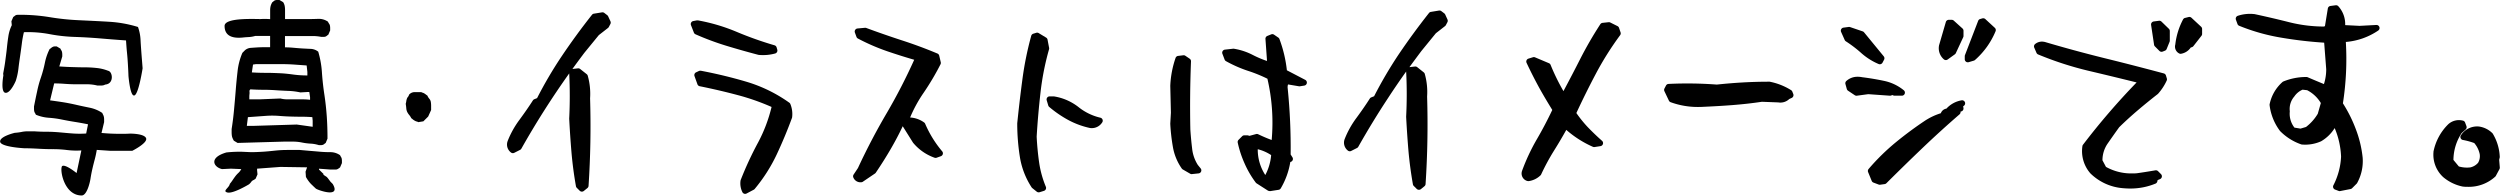
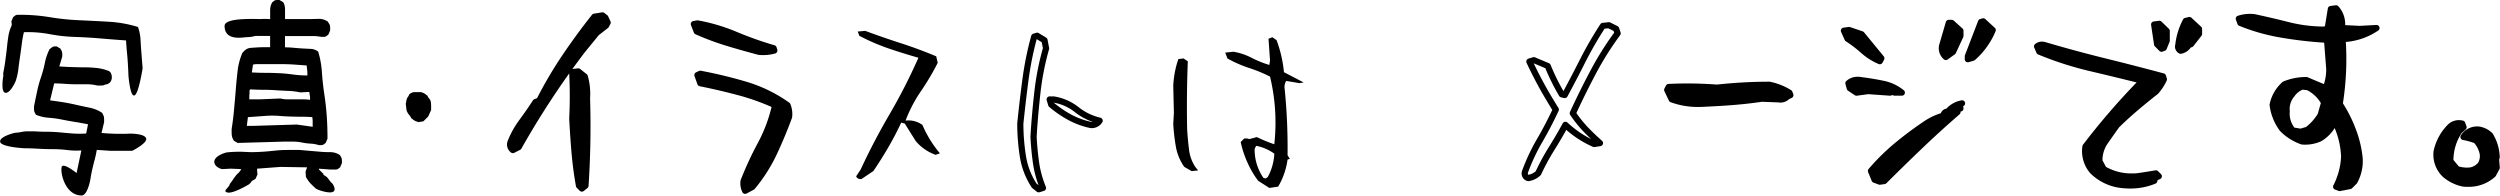
<svg xmlns="http://www.w3.org/2000/svg" width="163.222" height="12.767">
  <path d="M33.488 9.797a.451.451 0 01-.148-.527 5.768 5.768 0 01.74-1.326c.307-.418.6-.839.885-1.279l.249-.1a26.516 26.516 0 011.629-2.781 43.057 43.057 0 011.967-2.692l.527-.086.189.145.149.323-.1.19-.613.482-.967 1.184c-.766 1.014-1.5 2.045-2.185 3.1s-1.333 2.107-1.939 3.18zm4.5 2.513l-.19-.189c-.125-.694-.218-1.405-.285-2.135s-.112-1.476-.152-2.237q.075-1.525 0-3.043l.393-.044.426.337a4.125 4.125 0 01.145 1.418q.088 2.88-.1 5.7z" />
  <path d="M37.991 12.512a.2.2 0 01-.142-.059l-.19-.189a.2.2 0 01-.056-.107 24.892 24.892 0 01-.287-2.152c-.06-.695-.11-1.428-.153-2.245a.2.2 0 010-.021c.048-.98.049-1.97 0-2.946a54.849 54.849 0 00-3.123 4.911.2.2 0 01-.085.081l-.379.192a.2.2 0 01-.217-.022.647.647 0 01-.216-.742l.006-.018a5.988 5.988 0 01.766-1.372c.346-.471.625-.874.877-1.267a.2.2 0 01.095-.078l.178-.072a26.933 26.933 0 011.607-2.734c.626-.93 1.291-1.84 1.977-2.705a.2.2 0 01.126-.074l.527-.086a.2.2 0 01.155.039l.189.145a.2.2 0 01.06.076l.149.323a.2.2 0 01-.006.182l-.1.19a.2.2 0 01-.052.062l-.6.468-.951 1.164q-.4.532-.774 1.047l.359-.04a.2.2 0 01.148.042l.426.337a.2.2 0 01.068.1 4.336 4.336 0 01.153 1.478c.059 1.917.024 3.84-.1 5.715a.2.2 0 01-.075.143l-.234.189a.2.2 0 01-.126.045zm0-.489l.016.016.025-.02a59.19 59.19 0 00.1-5.6V6.4a3.973 3.973 0 00-.12-1.288l-.31-.245-.123.014c.041.949.038 1.911-.008 2.863.043.808.092 1.534.151 2.22.062.733.151 1.406.267 2.059zm-4.457-2.687a.287.287 0 000 .211l.187-.095a55.675 55.675 0 014.108-6.244v-.006l.967-1.184a.2.2 0 01.032-.031l.581-.457.035-.065-.086-.185-.08-.062-.364.059c-.662.839-1.3 1.719-1.909 2.618a26.441 26.441 0 00-1.616 2.759.2.2 0 01-.1.1l-.189.076c-.247.383-.521.777-.857 1.235a5.584 5.584 0 00-.712 1.271zm16.024-5.948q-1.053-.276-2.084-.59a17.645 17.645 0 01-1.984-.739l-.189-.482.234-.044a11.737 11.737 0 012.487.738 23.1 23.1 0 002.487.883l.043.148a2.8 2.8 0 01-.994.086m-.908 9.07a1.074 1.074 0 01-.1-.63 21.742 21.742 0 011.127-2.429 9.937 9.937 0 00.935-2.528 15.013 15.013 0 00-2.4-.855c-.83-.22-1.661-.415-2.487-.58l-.189-.526.189-.089a30.434 30.434 0 012.969.718 9.222 9.222 0 012.721 1.332 1.506 1.506 0 01.1.761q-.437 1.2-.988 2.368a10.393 10.393 0 01-1.411 2.21z" />
  <path d="M45.535 1.331a.2.2 0 01.036 0 11.974 11.974 0 012.53.751 23.014 23.014 0 002.466.875.2.2 0 01.137.137l.043.148a.2.2 0 01-.141.251 3.01 3.01 0 01-1.065.092l-.033-.006c-.7-.184-1.406-.383-2.092-.592a17.954 17.954 0 01-2.007-.748.2.2 0 01-.106-.111l-.189-.482a.2.2 0 01.151-.272l.234-.044a.2.2 0 01.036.001zm4.416 1.864c-.7-.221-1.37-.468-2.007-.738a11.576 11.576 0 00-2.359-.71l.063.161a17.571 17.571 0 001.886.7c.675.206 1.368.4 2.059.583a2.716 2.716 0 00.358.004zm-4.227 1.424a.2.2 0 01.038 0c1.024.195 2.029.438 2.989.723a9.468 9.468 0 012.78 1.361.2.2 0 01.069.085 1.718 1.718 0 01.118.861.2.2 0 01-.011.049 29.649 29.649 0 01-.995 2.384 10.518 10.518 0 01-1.438 2.253.2.2 0 01-.061.05l-.468.248a.2.2 0 01-.276-.09 1.278 1.278 0 01-.121-.746.2.2 0 01.012-.047 22.051 22.051 0 011.137-2.451 9.756 9.756 0 00.878-2.316 14.862 14.862 0 00-2.216-.776 41.131 41.131 0 00-2.475-.577.2.2 0 01-.15-.13l-.189-.526a.2.2 0 01.1-.251l.189-.089a.2.2 0 01.09-.015zm5.525 2.383a9.052 9.052 0 00-2.613-1.269c-.912-.271-1.867-.5-2.839-.692l.079.22a41.93 41.93 0 012.387.56 15.258 15.258 0 012.431.866.2.2 0 01.113.228 10.184 10.184 0 01-.954 2.579 21.64 21.64 0 00-1.108 2.384.874.874 0 00.015.293l.227-.12a10.1 10.1 0 001.358-2.136 28.84 28.84 0 00.972-2.328 1.314 1.314 0 00-.068-.585zm4.984 4.695c-.182 0-.295-.067-.334-.189l.292-.44q.864-1.86 1.894-3.62a36.6 36.6 0 001.878-3.678q-.993-.281-1.974-.616a13.212 13.212 0 01-1.887-.819l-.1-.276.485-.044q1.139.422 2.31.8c.783.251 1.559.541 2.326.861l.1.426a16.381 16.381 0 01-1.1 1.856 9.059 9.059 0 00-1 1.917 1.554 1.554 0 011.1.279 7.32 7.32 0 001.142 1.855l-.278.1a2.992 2.992 0 01-1.3-.9l-.716-1.143-.234-.058c-.252.546-.531 1.078-.834 1.6s-.629 1.039-.98 1.558z" />
-   <path d="M56.233 11.899a.5.5 0 01-.526-.329.2.2 0 01.024-.173l.284-.427a41.839 41.839 0 011.9-3.623 36.69 36.69 0 001.773-3.445 38.99 38.99 0 01-1.76-.555 13.484 13.484 0 01-1.917-.832.2.2 0 01-.094-.108l-.1-.276a.2.2 0 01.171-.272l.485-.044a.2.2 0 01.088.012c.737.273 1.512.543 2.3.8a29.32 29.32 0 012.341.867.2.2 0 01.119.14l.1.426a.2.2 0 01-.016.138 16.71 16.71 0 01-1.116 1.879 8.943 8.943 0 00-.869 1.594 1.727 1.727 0 01.913.323.2.2 0 01.069.085 7.153 7.153 0 001.111 1.8.2.2 0 01-.084.319l-.278.1a.2.2 0 01-.133 0 3.2 3.2 0 01-1.391-.963.2.2 0 01-.02-.026l-.669-1.067c-.229.485-.482.965-.77 1.462s-.619 1.026-.988 1.57a.2.2 0 01-.054.054l-.776.526a.2.2 0 01-.117.045zm-.079-.411h.021l.688-.466a25.8 25.8 0 00.951-1.514c.312-.54.582-1.059.826-1.586a.2.2 0 01.232-.111l.05.012a.19.19 0 01.006-.019 9.311 9.311 0 011.025-1.96 16.068 16.068 0 001.055-1.768l-.06-.254c-.753-.312-1.5-.586-2.215-.816a67.32 67.32 0 01-2.276-.792l-.118.011a13.12 13.12 0 001.716.732c.659.225 1.32.431 1.963.613a.2.2 0 01.13.276 37.009 37.009 0 01-1.888 3.7 42.737 42.737 0 00-1.885 3.6.2.2 0 01-.015.026zm3.781-2.4a2.9 2.9 0 001.04.773 7.546 7.546 0 01-.925-1.571 1.3 1.3 0 00-.753-.221zm7.878 3.267l-.292-.234a4.86 4.86 0 01-.737-1.909 13.706 13.706 0 01-.169-2.143c.1-.958.213-1.911.337-2.867a20.931 20.931 0 01.569-2.808l.191-.059.483.293.1.526a17.664 17.664 0 00-.562 2.831c-.11.97-.2 1.945-.256 2.934.028.6.086 1.184.167 1.747a6.781 6.781 0 00.447 1.6zm3.408-4.2a5.132 5.132 0 01-1.367-.5 7.073 7.073 0 01-1.22-.836l-.1-.334h.234a3.271 3.271 0 011.542.674 3.793 3.793 0 001.485.716.59.59 0 01-.571.279" />
  <path d="M67.813 12.557a.2.2 0 01-.126-.044l-.292-.234a.2.2 0 01-.042-.047 5.09 5.09 0 01-.767-1.987 13.981 13.981 0 01-.172-2.176.2.2 0 010-.021c.092-.891.2-1.831.338-2.872a21.26 21.26 0 01.575-2.836.2.2 0 01.135-.139l.191-.059a.2.2 0 01.164.02l.483.293a.2.2 0 01.093.134l.1.526a.2.2 0 010 .094 17.527 17.527 0 00-.556 2.8c-.118 1.04-.2 1.993-.254 2.912.027.565.082 1.143.165 1.717a6.6 6.6 0 00.433 1.553.2.2 0 01-.126.271l-.28.087a.2.2 0 01-.062.008zm-.141-.573l.134.107a7.054 7.054 0 01-.36-1.394 18.588 18.588 0 01-.169-1.768.209.209 0 010-.021c.054-.93.138-1.893.257-2.945a17.959 17.959 0 01.555-2.817l-.076-.391-.328-.2a20.91 20.91 0 00-.534 2.673 107.83 107.83 0 00-.335 2.851 13.575 13.575 0 00.167 2.1 4.69 4.69 0 00.689 1.805zm3.623-3.618a.843.843 0 01-.1-.006h-.018a5.361 5.361 0 01-1.42-.519 7.3 7.3 0 01-1.255-.86.2.2 0 01-.062-.094l-.1-.334a.2.2 0 01.193-.261h.266a3.472 3.472 0 011.636.715 3.566 3.566 0 001.405.677.2.2 0 01.117.315.8.8 0 01-.657.366zm-.042-.406a.377.377 0 00.089 0 4.041 4.041 0 01-1.16-.636 3.065 3.065 0 00-1.375-.621v.006a6.892 6.892 0 001.141.775 4.956 4.956 0 001.305.475zm6.547 3.211l-.483-.279a3.269 3.269 0 01-.548-1.332 12.1 12.1 0 01-.168-1.477l.041-.716-.041-1.755a6.139 6.139 0 01.334-1.756l.338-.041.278.189q-.088 2.22-.043 4.461c.027.41.064.825.117 1.257a2.653 2.653 0 00.409 1.17l.19.234zm5.074 1.1l-.73-.468a6.008 6.008 0 01-.709-1.215 6.548 6.548 0 01-.432-1.315l.234-.234h.189l.145.042.484-.131a9.9 9.9 0 001.142.468 12.809 12.809 0 00-.278-4.416 9.536 9.536 0 00-1.389-.571 8.021 8.021 0 01-1.391-.613l-.145-.382.527-.059a3.885 3.885 0 011.176.388 6.973 6.973 0 001.177.476l.045-.292-.1-1.419.248-.1.278.19a8.139 8.139 0 01.482 2.092l1.289.672-.279.044-.862-.145a.759.759 0 00-.1.527 38.378 38.378 0 01.188 4.327l.148.234-.148.045a4.735 4.735 0 01-.613 1.769zm-.1-.718a3.561 3.561 0 00.426-1.519 2.973 2.973 0 00-1.185-.513l-.1.19a3.229 3.229 0 00.57 1.9l.145.045z" />
-   <path d="M82.879 12.47a.2.2 0 01-.109-.032l-.73-.468a.2.2 0 01-.052-.048 6.253 6.253 0 01-.733-1.256 6.78 6.78 0 01-.445-1.354.2.2 0 01.055-.184l.234-.234a.2.2 0 01.143-.059h.189a.2.2 0 01.056.008l.091.026.429-.116a.2.2 0 01.14.013c.3.144.589.268.879.374a12.658 12.658 0 00-.278-4 9.388 9.388 0 00-1.276-.517 8.269 8.269 0 01-1.427-.629.2.2 0 01-.09-.1l-.145-.382a.2.2 0 01.166-.272l.527-.059a.194.194 0 01.054 0 4.1 4.1 0 011.237.408 6.736 6.736 0 00.921.391l.005-.035-.1-1.4a.2.2 0 01.124-.2l.248-.1a.2.2 0 01.191.02l.278.19a.2.2 0 01.075.1 8.4 8.4 0 01.483 2.034l1.193.622a.2.2 0 01-.062.378l-.279.044a.2.2 0 01-.065 0l-.712-.12a.572.572 0 00-.019.272v.011a38.7 38.7 0 01.19 4.29l.116.183a.2.2 0 01-.112.3l-.026.008a4.965 4.965 0 01-.62 1.715.2.2 0 01-.143.1l-.571.089zm-.273-.616l.317.2.4-.062a4.553 4.553 0 00.54-1.612.2.2 0 01.051-.109l-.022-.035a.2.2 0 01-.031-.11 38.323 38.323 0 00-.186-4.3.961.961 0 01.13-.657.2.2 0 01.206-.094l.14.024-.415-.217a.2.2 0 01-.108-.16 7.878 7.878 0 00-.448-1.981l-.135-.092-.012.005.092 1.274a.2.2 0 010 .045l-.045.292a.2.2 0 01-.258.162 7.215 7.215 0 01-1.211-.49 3.7 3.7 0 00-1.089-.364l-.241.027.026.069a7.861 7.861 0 001.292.562 9.785 9.785 0 011.417.583.2.2 0 01.105.133 13.062 13.062 0 01.282 4.485.2.2 0 01-.265.169 10.1 10.1 0 01-1.1-.445l-.412.111a.2.2 0 01-.109 0l-.117-.034h-.077l-.1.1a6.476 6.476 0 00.4 1.168 5.786 5.786 0 00.527.955 3.5 3.5 0 01-.439-1.75.2.2 0 01.024-.1l.1-.19a.2.2 0 01.217-.1 3.182 3.182 0 011.265.548.2.2 0 01.083.174 3.773 3.773 0 01-.45 1.6.2.2 0 01-.061.069l-.146.1a.2.2 0 01-.137.046zm-.489-2.1a3.049 3.049 0 00.487 1.666l.016-.011a3.361 3.361 0 00.372-1.282 2.767 2.767 0 00-.87-.383zm-4.312 1.615a.2.2 0 01-.1-.027l-.483-.279a.2.2 0 01-.065-.06 3.479 3.479 0 01-.581-1.414 12.339 12.339 0 01-.17-1.5.211.211 0 010-.023l.041-.708-.041-1.747v-.014a6.375 6.375 0 01.345-1.813.2.2 0 01.166-.134l.338-.041a.2.2 0 01.138.034l.278.189a.2.2 0 01.088.175 74.066 74.066 0 00-.043 4.444c.029.435.067.842.116 1.241a2.472 2.472 0 00.372 1.076l.183.225a.2.2 0 01-.135.328l-.424.045zm-.342-.633l.38.22a2.871 2.871 0 01-.414-1.216c-.05-.406-.088-.821-.118-1.266v-.009a73.816 73.816 0 01.039-4.361l-.123-.084-.137.017a6 6 0 00-.283 1.573l.041 1.748v.016l-.04.7a11.914 11.914 0 00.164 1.441 3.074 3.074 0 00.491 1.225zm10.668-1.062a.451.451 0 01-.147-.526 5.76 5.76 0 01.74-1.327c.307-.418.6-.838.883-1.279l.251-.1a27.253 27.253 0 011.628-2.781A45.037 45.037 0 0193.453.97l.527-.087.191.145.147.324-.1.189-.613.482-.965 1.184c-.768 1.015-1.5 2.045-2.186 3.1s-1.332 2.106-1.94 3.179zm4.5 2.514l-.191-.19c-.124-.694-.218-1.4-.286-2.134s-.113-1.477-.152-2.238a29.678 29.678 0 000-3.042l.4-.045.423.337a4.107 4.107 0 01.145 1.419q.088 2.878-.1 5.7z" />
-   <path d="M92.636 12.39a.2.2 0 01-.142-.059l-.191-.19a.2.2 0 01-.056-.108 25.84 25.84 0 01-.288-2.151 69.07 69.07 0 01-.153-2.246v-.021c.05-.98.051-1.97 0-2.944a49.372 49.372 0 00-1.19 1.742 54.131 54.131 0 00-1.934 3.168.2.2 0 01-.084.081l-.379.192a.2.2 0 01-.217-.022.654.654 0 01-.214-.742l.006-.017A5.978 5.978 0 0188.56 7.7c.354-.482.632-.885.874-1.266a.2.2 0 01.1-.079l.18-.072a27.672 27.672 0 011.605-2.733c.631-.933 1.3-1.842 1.977-2.7a.2.2 0 01.126-.074l.527-.087a.2.2 0 01.155.038l.191.145a.2.2 0 01.062.077l.147.324a.2.2 0 01-.007.181l-.1.189a.2.2 0 01-.052.061l-.6.468-.949 1.164q-.4.534-.776 1.048l.361-.041a.2.2 0 01.149.043l.423.337a.2.2 0 01.068.1 4.323 4.323 0 01.153 1.479 59.294 59.294 0 01-.1 5.714.2.2 0 01-.074.143l-.232.19a.2.2 0 01-.132.041zm0-.49l.017.016.023-.019a59.19 59.19 0 00.1-5.6v-.019a3.964 3.964 0 00-.12-1.289l-.307-.245-.125.014c.043.948.04 1.911-.009 2.863.037.715.086 1.442.151 2.221.06.714.152 1.405.267 2.058zm-4.458-2.686a.289.289 0 000 .21l.186-.094a54.226 54.226 0 011.917-3.138 53.916 53.916 0 012.193-3.106V3.08l.965-1.184a.2.2 0 01.032-.031l.581-.457.035-.064-.084-.186-.081-.062-.364.06a45.08 45.08 0 00-1.91 2.618 27.217 27.217 0 00-1.615 2.759.2.2 0 01-.105.1l-.191.076a23.82 23.82 0 01-.855 1.235 5.572 5.572 0 00-.707 1.27zm11.584 2.405a.309.309 0 01-.2-.382 12.756 12.756 0 01.965-2.061q.573-.983 1.054-2.018-.481-.765-.913-1.543a29.251 29.251 0 01-.812-1.6l.292-.09.906.382a13.9 13.9 0 00.922 1.859l.191.044q.615-1.141 1.191-2.285a24.644 24.644 0 011.3-2.237l.394-.042.468.234.1.293a20.109 20.109 0 00-1.609 2.558q-.7 1.329-1.317 2.663a8.246 8.246 0 00.833 1.045c.305.315.615.613.937.9l-.381.059a6.665 6.665 0 01-1.871-1.24 33.67 33.67 0 01-.915 1.563 14.6 14.6 0 00-.854 1.58 1.155 1.155 0 01-.674.323" />
  <path d="M99.762 11.821a.2.2 0 01-.067-.011.507.507 0 01-.338-.6.2.2 0 01.01-.039 13.03 13.03 0 01.98-2.093c.355-.609.691-1.248 1-1.9-.3-.485-.592-.975-.86-1.459a28.86 28.86 0 01-.818-1.614.2.2 0 01.123-.278l.292-.09a.2.2 0 01.138.007l.906.382a.2.2 0 01.109.11 13.735 13.735 0 00.839 1.713c.386-.72.755-1.43 1.1-2.11a24.956 24.956 0 011.306-2.256.2.2 0 01.148-.091l.394-.042a.2.2 0 01.112.02l.468.234a.2.2 0 01.1.114l.1.293a.2.2 0 01-.028.187 20.024 20.024 0 00-1.593 2.532 54.397 54.397 0 00-1.264 2.55 8.055 8.055 0 00.749.926c.31.32.613.61.923.884a.2.2 0 01-.1.351l-.381.059a.2.2 0 01-.111-.014 6.78 6.78 0 01-1.737-1.106c-.266.476-.534.93-.8 1.351a14.471 14.471 0 00-.842 1.557.2.2 0 01-.045.062 1.363 1.363 0 01-.789.377zm-.008-.536c-.009.078.009.109.035.126a.95.95 0 00.48-.237 14.894 14.894 0 01.849-1.565c.3-.481.607-1 .909-1.554a.2.2 0 01.314-.051 6.642 6.642 0 001.539 1.076 21.51 21.51 0 01-.506-.5 8.467 8.467 0 01-.855-1.073.2.2 0 01-.016-.2c.414-.9.859-1.8 1.322-2.673a20.379 20.379 0 011.562-2.5l-.041-.115-.346-.172-.239.026a24.5 24.5 0 00-1.232 2.138c-.37.737-.772 1.507-1.193 2.289a.2.2 0 01-.223.1l-.191-.044a.2.2 0 01-.128-.094 14.221 14.221 0 01-.9-1.808l-.76-.321c.218.457.45.91.707 1.38.281.507.586 1.023.907 1.532a.2.2 0 01.012.193c-.326.7-.684 1.385-1.063 2.035a12.626 12.626 0 00-.943 2.012zM111.1 6.777a5 5 0 01-1.959-.293l-.292-.613.1-.192a25.343 25.343 0 013.144.044c.549-.058 1.111-.106 1.683-.139s1.152-.05 1.725-.05a3.934 3.934 0 011.333.526l.059.148-.191.087a.641.641 0 01-.585.189l-1.1-.042c-.631.095-1.279.167-1.937.218s-1.316.086-1.983.117" />
  <path d="M110.862 6.984a5.165 5.165 0 01-1.787-.311.2.2 0 01-.113-.1l-.292-.613a.2.2 0 010-.181l.1-.192a.2.2 0 01.169-.108 25.494 25.494 0 013.15.043c.586-.062 1.134-.107 1.674-.138s1.11-.05 1.737-.05a.2.2 0 01.039 0 4.11 4.11 0 011.4.552.2.2 0 01.081.1l.059.148a.2.2 0 01-.1.258l-.16.073a.837.837 0 01-.719.221l-1.068-.041c-.616.092-1.266.165-1.933.217s-1.328.087-1.989.117a6.748 6.748 0 01-.248.005zm-1.571-.662a4.852 4.852 0 001.8.253c.657-.031 1.323-.07 1.977-.117s1.309-.124 1.921-.216a.3.3 0 01.038 0l1.1.042h.024a.44.44 0 00.411-.133l.013-.012a3.7 3.7 0 00-1.092-.4c-.61 0-1.164.016-1.693.049s-1.088.076-1.674.138h-.037a24.994 24.994 0 00-3-.049zm13.439-2.323a3.9 3.9 0 01-1.076-.68 8.247 8.247 0 00-1.032-.786l-.234-.524.337-.045.82.279 1.285 1.566zm-1.523 2.048l-.438-.293-.089-.323a.959.959 0 01.865-.19q.712.089 1.4.234a2.8 2.8 0 011.216.572h-.469l-.145-.059-.148.059-1.432-.1zm1.523 5.817l-.339-.128-.234-.571a14.007 14.007 0 011.778-1.736 23.522 23.522 0 011.954-1.438 3.818 3.818 0 011.009-.44c0-.156.1-.248.292-.276a1.55 1.55 0 01.906-.526l-.145.1.042.234-.234.045.044.189c-.8.691-1.609 1.427-2.421 2.2s-1.6 1.544-2.36 2.305zm4.313-8.144a.762.762 0 01-.248-.716l.44-1.508h.19l.568.513v.337l-.482 1.037zm1.435.148v-.193l.861-2.237.146-.042.616.568a4.86 4.86 0 01-1.289 1.8z" />
  <path d="M129.485 1.194a.2.2 0 01.137.053l.616.568a.2.2 0 01.05.226 5.094 5.094 0 01-1.342 1.875.2.2 0 01-.074.042l-.334.1a.2.2 0 01-.261-.193v-.193a.2.2 0 01.013-.073l.861-2.237a.2.2 0 01.133-.121l.146-.042a.2.2 0 01.055-.005zm.374.821l-.388-.358-.732 1.9a4.612 4.612 0 001.12-1.542zm-2.624-.721h.19a.2.2 0 01.135.052l.568.513a.2.2 0 01.067.15v.337a.2.2 0 01-.019.085l-.482 1.037a.2.2 0 01-.065.079l-.468.337a.2.2 0 01-.243-.005.955.955 0 01-.324-.892.2.2 0 01.007-.039l.44-1.508a.2.2 0 01.194-.146zm.556.8l-.413-.373-.384 1.315a.665.665 0 00.074.412l.281-.2.441-.949zm-7.066-.337a.2.2 0 01.065.011l.82.279a.2.2 0 01.091.063l1.285 1.566a.2.2 0 01.023.222l-.1.19a.2.2 0 01-.256.092 4.123 4.123 0 01-1.132-.715 7.987 7.987 0 00-1.008-.768.2.2 0 01-.075-.087l-.234-.524a.2.2 0 01.158-.282l.337-.045zm.7.654l-.721-.245h-.022l.1.223a8.508 8.508 0 011.006.772 3.878 3.878 0 00.622.448zm-.145 2.6a1.573 1.573 0 01.3.03c.478.06.953.139 1.412.236a3 3 0 011.3.613.2.2 0 01-.128.358h-.469a.2.2 0 01-.076-.015l-.07-.028-.073.029a.2.2 0 01-.089.014l-1.411-.1-.741.1a.2.2 0 01-.14-.032l-.438-.293a.2.2 0 01-.082-.114l-.089-.323a.2.2 0 01.061-.2 1.072 1.072 0 01.733-.274zm2.127.815a2.737 2.737 0 00-.5-.155c-.451-.1-.917-.173-1.386-.231h-.014a.817.817 0 00-.595.071l.032.118.312.209.686-.094a.218.218 0 01.042 0l1.386.1zm4.689.72a.2.2 0 01.114.368l-.038.026.019.106a.2.2 0 01-.161.234l-.029.005a.2.2 0 01-.068.183 67.25 67.25 0 00-2.414 2.194c-.837.8-1.607 1.553-2.357 2.3a.2.2 0 01-.115.057l-.292.041a.2.2 0 01-.1-.011l-.339-.128a.2.2 0 01-.115-.112l-.234-.571a.2.2 0 01.034-.208 14.268 14.268 0 011.8-1.761 23.852 23.852 0 011.971-1.45h.005a4.081 4.081 0 01.938-.427.461.461 0 01.364-.3 1.739 1.739 0 01.974-.539.2.2 0 01.047-.006zm-.517.7l-.011-.048a1.524 1.524 0 00-.226.212.2.2 0 01-.124.067c-.118.017-.118.046-.118.076a.2.2 0 01-.149.195 3.637 3.637 0 00-.953.415 23.445 23.445 0 00-1.935 1.424 13.828 13.828 0 00-1.672 1.618l.154.375.209.079.174-.025c.736-.735 1.494-1.475 2.315-2.26a59.418 59.418 0 012.336-2.127zm11.063 4.841a3.213 3.213 0 01-2.018-.908 2.006 2.006 0 01-.467-1.608 45.113 45.113 0 013.73-4.3q-1.731-.43-3.446-.836a21.383 21.383 0 01-3.3-1.067l-.145-.337a.5.5 0 01.424-.1q1.913.568 3.874 1.054t3.921 1.008l.058.19a3.264 3.264 0 01-.526.805q-.676.526-1.295 1.053t-1.251 1.14c-.255.351-.506.71-.76 1.075a2.151 2.151 0 00-.381 1.265l.28.527a3.658 3.658 0 002.207.468c.411-.058.808-.125 1.2-.189l.189.189-.248.1-.045.19a4.209 4.209 0 01-2 .278m2.486-8.908l-.291-.292-.193-1.287.338-.045.482.468v.63l-.19.468zm1.243.131c-.129-.058-.176-.186-.147-.379a4.375 4.375 0 01.484-1.566l.234-.058.63.585v.321l-.527.674-.148.044a.734.734 0 01-.526.379" />
  <path d="M139.082 12.309c-.149 0-.3-.007-.458-.021a3.415 3.415 0 01-2.139-.963l-.013-.014a2.206 2.206 0 01-.515-1.763.2.2 0 01.04-.1 45.533 45.533 0 013.5-4.066 273.651 273.651 0 00-3.1-.75 21.731 21.731 0 01-3.33-1.077.2.2 0 01-.108-.107l-.145-.337a.2.2 0 01.06-.238.7.7 0 01.587-.141h.02c1.263.375 2.564.729 3.865 1.052 1.256.308 2.54.638 3.925 1.009a.2.2 0 01.141.136l.058.19a.2.2 0 01-.009.142 3.482 3.482 0 01-.558.855.208.208 0 01-.028.026c-.439.342-.873.694-1.288 1.047s-.833.731-1.228 1.118c-.255.352-.509.715-.748 1.058a1.926 1.926 0 00-.344 1.1l.229.431a3.385 3.385 0 001.688.427c.112 0 .229 0 .345-.014.339-.048.673-.1 1-.156l.194-.032a.2.2 0 01.175.056l.189.189a.2.2 0 01-.065.329l-.153.063-.021.09a.2.2 0 01-.119.14 4.275 4.275 0 01-1.647.321zm-2.312-1.269a3.021 3.021 0 001.887.847c.145.013.288.019.425.019a3.9 3.9 0 001.389-.245l.021-.087c-.3.049-.6.1-.916.142h-.012a3.876 3.876 0 01-2.326-.5.2.2 0 01-.076-.079l-.28-.527a.2.2 0 01-.024-.095 2.361 2.361 0 01.417-1.381c.243-.349.5-.719.762-1.078a.2.2 0 01.022-.025c.406-.4.83-.786 1.262-1.15.414-.352.847-.7 1.286-1.046a3.108 3.108 0 00.45-.673v-.009a180.641 180.641 0 00-3.809-.978 89.41 89.41 0 01-3.873-1.053.333.333 0 00-.117 0l.038.087a21.359 21.359 0 003.193 1.026c1.1.26 2.23.533 3.448.836a.2.2 0 01.1.338 45.158 45.158 0 00-3.679 4.234 1.78 1.78 0 00.412 1.396zm5.6-7.527a.2.2 0 01-.083-.018.5.5 0 01-.264-.59 4.6 4.6 0 01.506-1.635.2.2 0 01.129-.1l.234-.058a.2.2 0 01.186.048l.63.585a.2.2 0 01.065.148v.321a.2.2 0 01-.043.124l-.527.674a.2.2 0 01-.1.069l-.071.021a.959.959 0 01-.616.405.2.2 0 01-.045.005zm.474-1.973a4.213 4.213 0 00-.421 1.416v.006a.315.315 0 000 .124.5.5 0 00.294-.245.2.2 0 01.123-.1l.086-.026.444-.568v-.163l-.486-.451zm-1.717 1.842a.2.2 0 01-.143-.059l-.291-.292a.2.2 0 01-.057-.113l-.193-1.287a.2.2 0 01.173-.23l.338-.045a.2.2 0 01.167.055l.482.468a.2.2 0 01.061.145v.63a.2.2 0 01-.015.076l-.19.468a.2.2 0 01-.113.112l-.146.058a.2.2 0 01-.072.013zm-.1-.589l.116.116.119-.294V2.11l-.351-.34-.038.005zm11.734 9.484l-.236-.089a4.727 4.727 0 00.528-1.959 5.418 5.418 0 00-.528-2.151l-.146-.042a2.3 2.3 0 01-.922 1.006 2.328 2.328 0 01-1.14.192 3.349 3.349 0 01-1.3-.819 3.284 3.284 0 01-.63-1.566 2.441 2.441 0 01.775-1.343 3.7 3.7 0 011.433-.279q.635.271 1.26.527a3.259 3.259 0 00.234-1.243l-.148-1.917a26.6 26.6 0 01-2.931-.331 12.662 12.662 0 01-2.728-.767l-.1-.275a2.325 2.325 0 01.964-.1q1.158.248 2.284.533a9.549 9.549 0 002.369.287l.19-.1.2-1.242.337-.045a1.569 1.569 0 01.381 1.287l1.156.059 1.1-.059a4.187 4.187 0 01-2.209.717 18.507 18.507 0 01-.188 4.241 8.917 8.917 0 01.861 1.7 7.055 7.055 0 01.44 1.836 2.747 2.747 0 01-.337 1.521l-.293.293zm-2.108-3.8a3.26 3.26 0 00.862-.964l.236-.805a2.424 2.424 0 00-1.053-1.009l-.381-.044a1.418 1.418 0 00-.671.527 1.45 1.45 0 00-.337 1.1 1.663 1.663 0 00.379 1.243l.526.086z" />
  <path d="M152.761 12.479a.2.2 0 01-.071-.013l-.236-.089a.2.2 0 01-.108-.282 4.55 4.55 0 00.5-1.866 5.317 5.317 0 00-.418-1.867 2.54 2.54 0 01-.872.854l-.022.012a2.551 2.551 0 01-1.237.209.2.2 0 01-.051-.01 3.561 3.561 0 01-1.379-.868.2.2 0 01-.019-.023 3.5 3.5 0 01-.668-1.661.2.2 0 010-.063 2.639 2.639 0 01.836-1.453.2.2 0 01.059-.038 3.923 3.923 0 011.51-.294.2.2 0 01.079.016c.373.16.723.307 1.063.446a3.138 3.138 0 00.149-.969l-.134-1.734a26.824 26.824 0 01-2.777-.323 12.891 12.891 0 01-2.77-.779.2.2 0 01-.113-.116l-.1-.275a.2.2 0 01.123-.262 2.548 2.548 0 011.047-.114h.025c.761.163 1.532.343 2.291.535a9.366 9.366 0 002.268.281l.058-.032.187-1.145a.2.2 0 01.173-.167l.337-.045a.2.2 0 01.177.065 1.729 1.729 0 01.446 1.231l.941.048 1.085-.058h.011a.2.2 0 01.112.37 4.407 4.407 0 01-2.106.739 18.791 18.791 0 01-.191 4.007 9.022 9.022 0 01.839 1.678 7.294 7.294 0 01.452 1.886v.01a2.96 2.96 0 01-.363 1.63.2.2 0 01-.033.043l-.293.293a.2.2 0 01-.1.055l-.671.131a.2.2 0 01-.036.007zm-.382-4.645a.2.2 0 01.056.008l.146.042a.2.2 0 01.125.105 5.637 5.637 0 01.548 2.23.2.2 0 010 .02 4.972 4.972 0 01-.443 1.822l.521-.1.23-.23a2.532 2.532 0 00.3-1.383 6.9 6.9 0 00-.427-1.779 8.661 8.661 0 00-.842-1.669.2.2 0 01-.03-.141 18.376 18.376 0 00.186-4.195.2.2 0 01.194-.216 3.968 3.968 0 001.3-.264l-.166.009h-.021l-1.156-.059a.2.2 0 01-.19-.225 1.377 1.377 0 00-.264-1.049l-.079.01-.179 1.094a.2.2 0 01-.1.145l-.19.1a.2.2 0 01-.1.025 9.789 9.789 0 01-2.419-.293c-.75-.19-1.511-.368-2.264-.529a2.266 2.266 0 00-.649.035 12.542 12.542 0 002.579.712 26.563 26.563 0 002.91.329.2.2 0 01.19.186l.148 1.917v.016a3.473 3.473 0 01-.249 1.319.2.2 0 01-.263.111 78.01 78.01 0 01-.853-.354 2.637 2.637 0 011 1.018.2.2 0 01.018.156l-.236.805a.2.2 0 01-.02.045 3.474 3.474 0 01-.915 1.023.2.2 0 01-.064.032l-.439.131a.2.2 0 01-.09.006l-.455-.074a3.147 3.147 0 00.632.306 2.139 2.139 0 001.005-.172 2.105 2.105 0 00.833-.912.2.2 0 01.182-.113zm-3.209.449a3.253 3.253 0 00.267.24 1.864 1.864 0 01-.331-1.247 1.647 1.647 0 01.38-1.222 1.624 1.624 0 01.762-.593.205.205 0 01.092-.011l.361.042-.148-.063a3.52 3.52 0 00-1.282.25 2.24 2.24 0 00-.681 1.177 3.06 3.06 0 00.58 1.427zm.628.048l.4.066.359-.107a3.066 3.066 0 00.768-.862l.2-.7a2.224 2.224 0 00-.894-.839l-.3-.034a1.23 1.23 0 00-.534.439l-.008.01a1.242 1.242 0 00-.292.95.2.2 0 010 .035 1.474 1.474 0 00.303 1.042zm11.057 3.653a2.663 2.663 0 01-1.2-.571 1.787 1.787 0 01-.57-1.477 3.242 3.242 0 01.907-1.683.84.84 0 01.775-.189l.087.234-.277.248a3.418 3.418 0 00-.585 1.961l.437.527a2.084 2.084 0 00.909.086 1.141 1.141 0 00.628-.378 1.053 1.053 0 00.146-.717 1.825 1.825 0 00-.439-.866 4.606 4.606 0 00-.819-.231 1.06 1.06 0 01.967-.482 1.347 1.347 0 01.775.378 2.956 2.956 0 01.423 1.391l-.044.189.044.527-.234.437a2.41 2.41 0 01-1.931.616" />
  <path d="M161.133 12.198c-.1 0-.2 0-.3-.013h-.022a2.865 2.865 0 01-1.289-.614l-.008-.007a1.986 1.986 0 01-.635-1.635.2.2 0 010-.029 3.45 3.45 0 01.962-1.786 1.038 1.038 0 01.95-.241.2.2 0 01.153.128l.087.234a.2.2 0 01-.055.221l-.258.231a3.22 3.22 0 00-.536 1.755l.352.425a1.881 1.881 0 00.757.061.937.937 0 00.5-.3.859.859 0 00.107-.564 1.621 1.621 0 00-.358-.725 4.446 4.446 0 00-.737-.2.2.2 0 01-.124-.32 1.258 1.258 0 011.144-.561h.008a1.547 1.547 0 01.889.432.2.2 0 01.033.041 3.174 3.174 0 01.452 1.484.2.2 0 010 .058l-.037.158.041.5a.2.2 0 01-.023.112l-.234.437a.2.2 0 01-.041.053 2.555 2.555 0 01-1.778.665zm-.25-.414a2.2 2.2 0 001.741-.542l.189-.354-.039-.468a.2.2 0 010-.062l.037-.16a2.732 2.732 0 00-.378-1.246 1.147 1.147 0 00-.637-.305.783.783 0 00-.552.163 4.611 4.611 0 01.5.161.2.2 0 01.077.054 2.028 2.028 0 01.486.961.2.2 0 010 .02 1.256 1.256 0 01-.18.85l-.014.019a1.349 1.349 0 01-.736.443h-.022a2.583 2.583 0 01-.293.017 2.193 2.193 0 01-.7-.112.2.2 0 01-.092-.063l-.437-.527a.2.2 0 01-.046-.129 3.627 3.627 0 01.62-2.074.2.2 0 01.032-.037l.166-.149a.59.59 0 00-.476.151 3.052 3.052 0 00-.847 1.563 1.576 1.576 0 00.5 1.3 2.465 2.465 0 001.102.526zM8.769 6.23c-.273.092-.382-1.278-.382-1.278-.008-.254-.022-.51-.037-.767s-.035-.515-.062-.78-.043-.521-.06-.766c-.546-.036-1.1-.081-1.655-.128s-1.113-.081-1.679-.1a10.55 10.55 0 01-1.666-.184 7.606 7.606 0 00-1.667-.125 6.484 6.484 0 00-.142.794c-.034.265-.072.53-.11.794s-.078.535-.108.808a4.131 4.131 0 01-.171.78s-.344.825-.677.781S.22 4.925.22 4.925a1.068 1.068 0 01-.012-.129c.049-.264.1-.529.134-.794s.073-.532.1-.794.057-.535.1-.808a2.47 2.47 0 01.228-.755l-.025-.256.121-.282a.511.511 0 00.1-.072.29.29 0 01.108-.059.969.969 0 01.122-.011h.132a11.989 11.989 0 011.92.156 15.876 15.876 0 001.934.2c.651.031 1.3.061 1.942.1a8 8 0 011.885.34 2.92 2.92 0 01.168.867c.017.309.039.621.062.922s.05.608.072.908c0 0-.258 1.683-.535 1.775m-4.744 4.64c.153-.24.968.426.968.426l.312-1.477a4.986 4.986 0 01-.941-.028 7.342 7.342 0 00-.931-.055c-.313 0-.623-.011-.928-.028s-.614-.031-.921-.031c0 0-1.538-.078-1.582-.426s.957-.582.957-.582a3.606 3.606 0 00.422-.053 1.9 1.9 0 01.422-.045h.435c.274.02.553.028.833.028s.565.017.847.042.563.053.846.072a6.093 6.093 0 00.855 0l.121-.6c-.271-.056-.558-.109-.855-.156s-.587-.1-.86-.156a6.345 6.345 0 00-.845-.115 2.631 2.631 0 01-.845-.2.706.706 0 00-.061-.115.384.384 0 01-.049-.128.936.936 0 01-.012-.142v-.156c.065-.32.129-.644.2-.964a7.172 7.172 0 01.255-.936 7.67 7.67 0 00.253-.936 3.538 3.538 0 01.312-.909.558.558 0 00.1-.072.522.522 0 01.107-.07.291.291 0 01.121-.031h.134l.242.143a.5.5 0 00.06.114.354.354 0 01.049.128.939.939 0 01.013.128v.142l-.194.652c.272.02.548.034.821.042s.544.017.808.017a7.564 7.564 0 01.8.042 2.836 2.836 0 01.76.184c.3.058.389.824-.154.894-.06.008-.113.047-.169.056a.962.962 0 01-.182.014h-.194a2.834 2.834 0 00-.688-.084h-.723c-.253 0-.488-.011-.714-.028s-.46-.028-.7-.028L3.27 6.552q.435.058.87.126c.289.047.581.106.87.173s.574.125.857.183a2.277 2.277 0 01.81.34 1.111 1.111 0 00.061.129.591.591 0 01.047.142.82.82 0 01.013.156v.17l-.17.71c.209.017.415.034.616.042s.406.014.617.014.418 0 .625-.014c0 0 .93-.011 1.052.3s-.9.822-.9.822H7.186l-.868-.059a6.211 6.211 0 01-.133.625c-.057.209-.108.415-.156.624s-.089.423-.122.638-.224 1.089-.575 1.089c-1.144 0-1.438-1.658-1.286-1.9m16.582 1.457c-.083-.078-.163-.151-.241-.229a1.734 1.734 0 01-.232-.256 2.023 2.023 0 01-.181-.282l-.025-.342.1-.285-1.739-.027-1.524.114v.114l.026.256-.121.282a.792.792 0 01-.157.1.359.359 0 00-.144.128.767.767 0 01-.135.142s-1.027.622-1.4.535.118-.312.147-.562a2.338 2.338 0 00.183-.243c.056-.086.117-.17.18-.256a1.727 1.727 0 01.207-.226.89.89 0 00.181-.242l-.678-.028-.578.028c-.542-.12-.9-.742.285-1.087a8.545 8.545 0 01.971-.047l.627.028c.258 0 .52-.012.785-.028s.532-.045.8-.073a7.6 7.6 0 01.795-.042h.811l.663.059c.219.017.439.036.665.056s.453.028.678.028a1.094 1.094 0 01.626.2.9.9 0 00.061.115.3.3 0 01.049.128.87.87 0 01.011.125v.145l-.121.281a1 1 0 01-.142.1.28.28 0 01-.148.042h-.336l-.751-.056v.056l.292.284v.058l.217.142.073.084.169.226.144.145c.574.966-1.007.387-1.085.312M16.926 1.25a4.444 4.444 0 01.712 0v-.6a1.08 1.08 0 01.036-.27.859.859 0 01.111-.24.594.594 0 00.094-.072.251.251 0 01.11-.056.4.4 0 01.108-.014h.147l.241.142a.7.7 0 01.1.24 1.4 1.4 0 01.025.284v.582h1.425c.241 0 .483-.005.724-.014a1.037 1.037 0 01.653.184.69.69 0 00.072.129.326.326 0 01.06.142.842.842 0 01.012.142v.156l-.121.281a.949.949 0 00-.1.073.312.312 0 01-.107.058.579.579 0 01-.121.011h-.133a2.872 2.872 0 00-.568-.055h-1.8v.738c.193 0 .382.011.567.028s.369.033.556.044.37.02.556.028a.838.838 0 01.493.184 6.187 6.187 0 01.242 1.377c.034.482.087.961.159 1.432s.123.947.156 1.421.047.956.047 1.446l-.119.284a.7.7 0 00-.1.073.284.284 0 01-.108.055.523.523 0 01-.11.014h-.122a2.143 2.143 0 00-.554-.1 3.907 3.907 0 01-.568-.075 2.942 2.942 0 00-.58-.056h-.592l-3.018.086-.242-.145a1.244 1.244 0 01-.085-.167.631.631 0 01-.049-.184 1.685 1.685 0 01-.012-.2v-.212q.1-.622.157-1.262c.04-.427.077-.847.11-1.265s.073-.831.121-1.246a4.159 4.159 0 01.314-1.2l.168-.17a.647.647 0 01.375-.156c.137-.009.275-.02.41-.028s.278-.014.423-.014h.434v-.738h-.966a1.849 1.849 0 01-.384.072c-.131.008-.261.014-.389.028-.878.1-1.233-.206-1.233-.752 0-.566 2.026-.435 2.26-.455m3.491 7.039v-.4l-.022-.228c-.244-.02-.488-.028-.74-.028s-.5-.006-.747-.014-.5-.025-.751-.045a5.639 5.639 0 00-.76 0l-1.208.087-.071.568h.459l2.8-.086zm-.17-1.761v-.167l-.049-.343h-.1l-.483.028a4.442 4.442 0 00-.8-.1c-.272-.011-.548-.025-.821-.044s-.549-.028-.82-.028-.549-.011-.821-.028a.146.146 0 00-.061.142.69.69 0 010 .17 1.411 1.411 0 00-.011.17v.17h.674l1.354-.056a1.808 1.808 0 00.471.056h.978a4.559 4.559 0 01.482.028m-.169-1.588v-.229l-.047-.423-.821-.059a12.112 12.112 0 00-.833-.028h-1.656l-.192.028-.076.513q.462.029.909.028c.3 0 .6.011.916.025s.618.05.906.089a6.7 6.7 0 00.894.056m7.241 3.049a.308.308 0 00-.107-.042.58.58 0 01-.134-.059.96.96 0 01-.122-.083.478.478 0 00-.094-.073.93.93 0 00-.135-.211 1.029 1.029 0 01-.132-.2.677.677 0 01-.06-.243 3.105 3.105 0 00-.036-.284 1.145 1.145 0 00.036-.17.742.742 0 01.038-.156.338.338 0 01.071-.128.339.339 0 00.071-.142.46.46 0 01.17-.128.507.507 0 01.206-.042h.423a.412.412 0 00.1.042.473.473 0 01.1.044c.03.02.062.042.1.07a.992.992 0 00.1.072.735.735 0 00.121.2.435.435 0 01.1.2 1.438 1.438 0 01.022.27v.271l-.192.426-.314.312z" />
</svg>